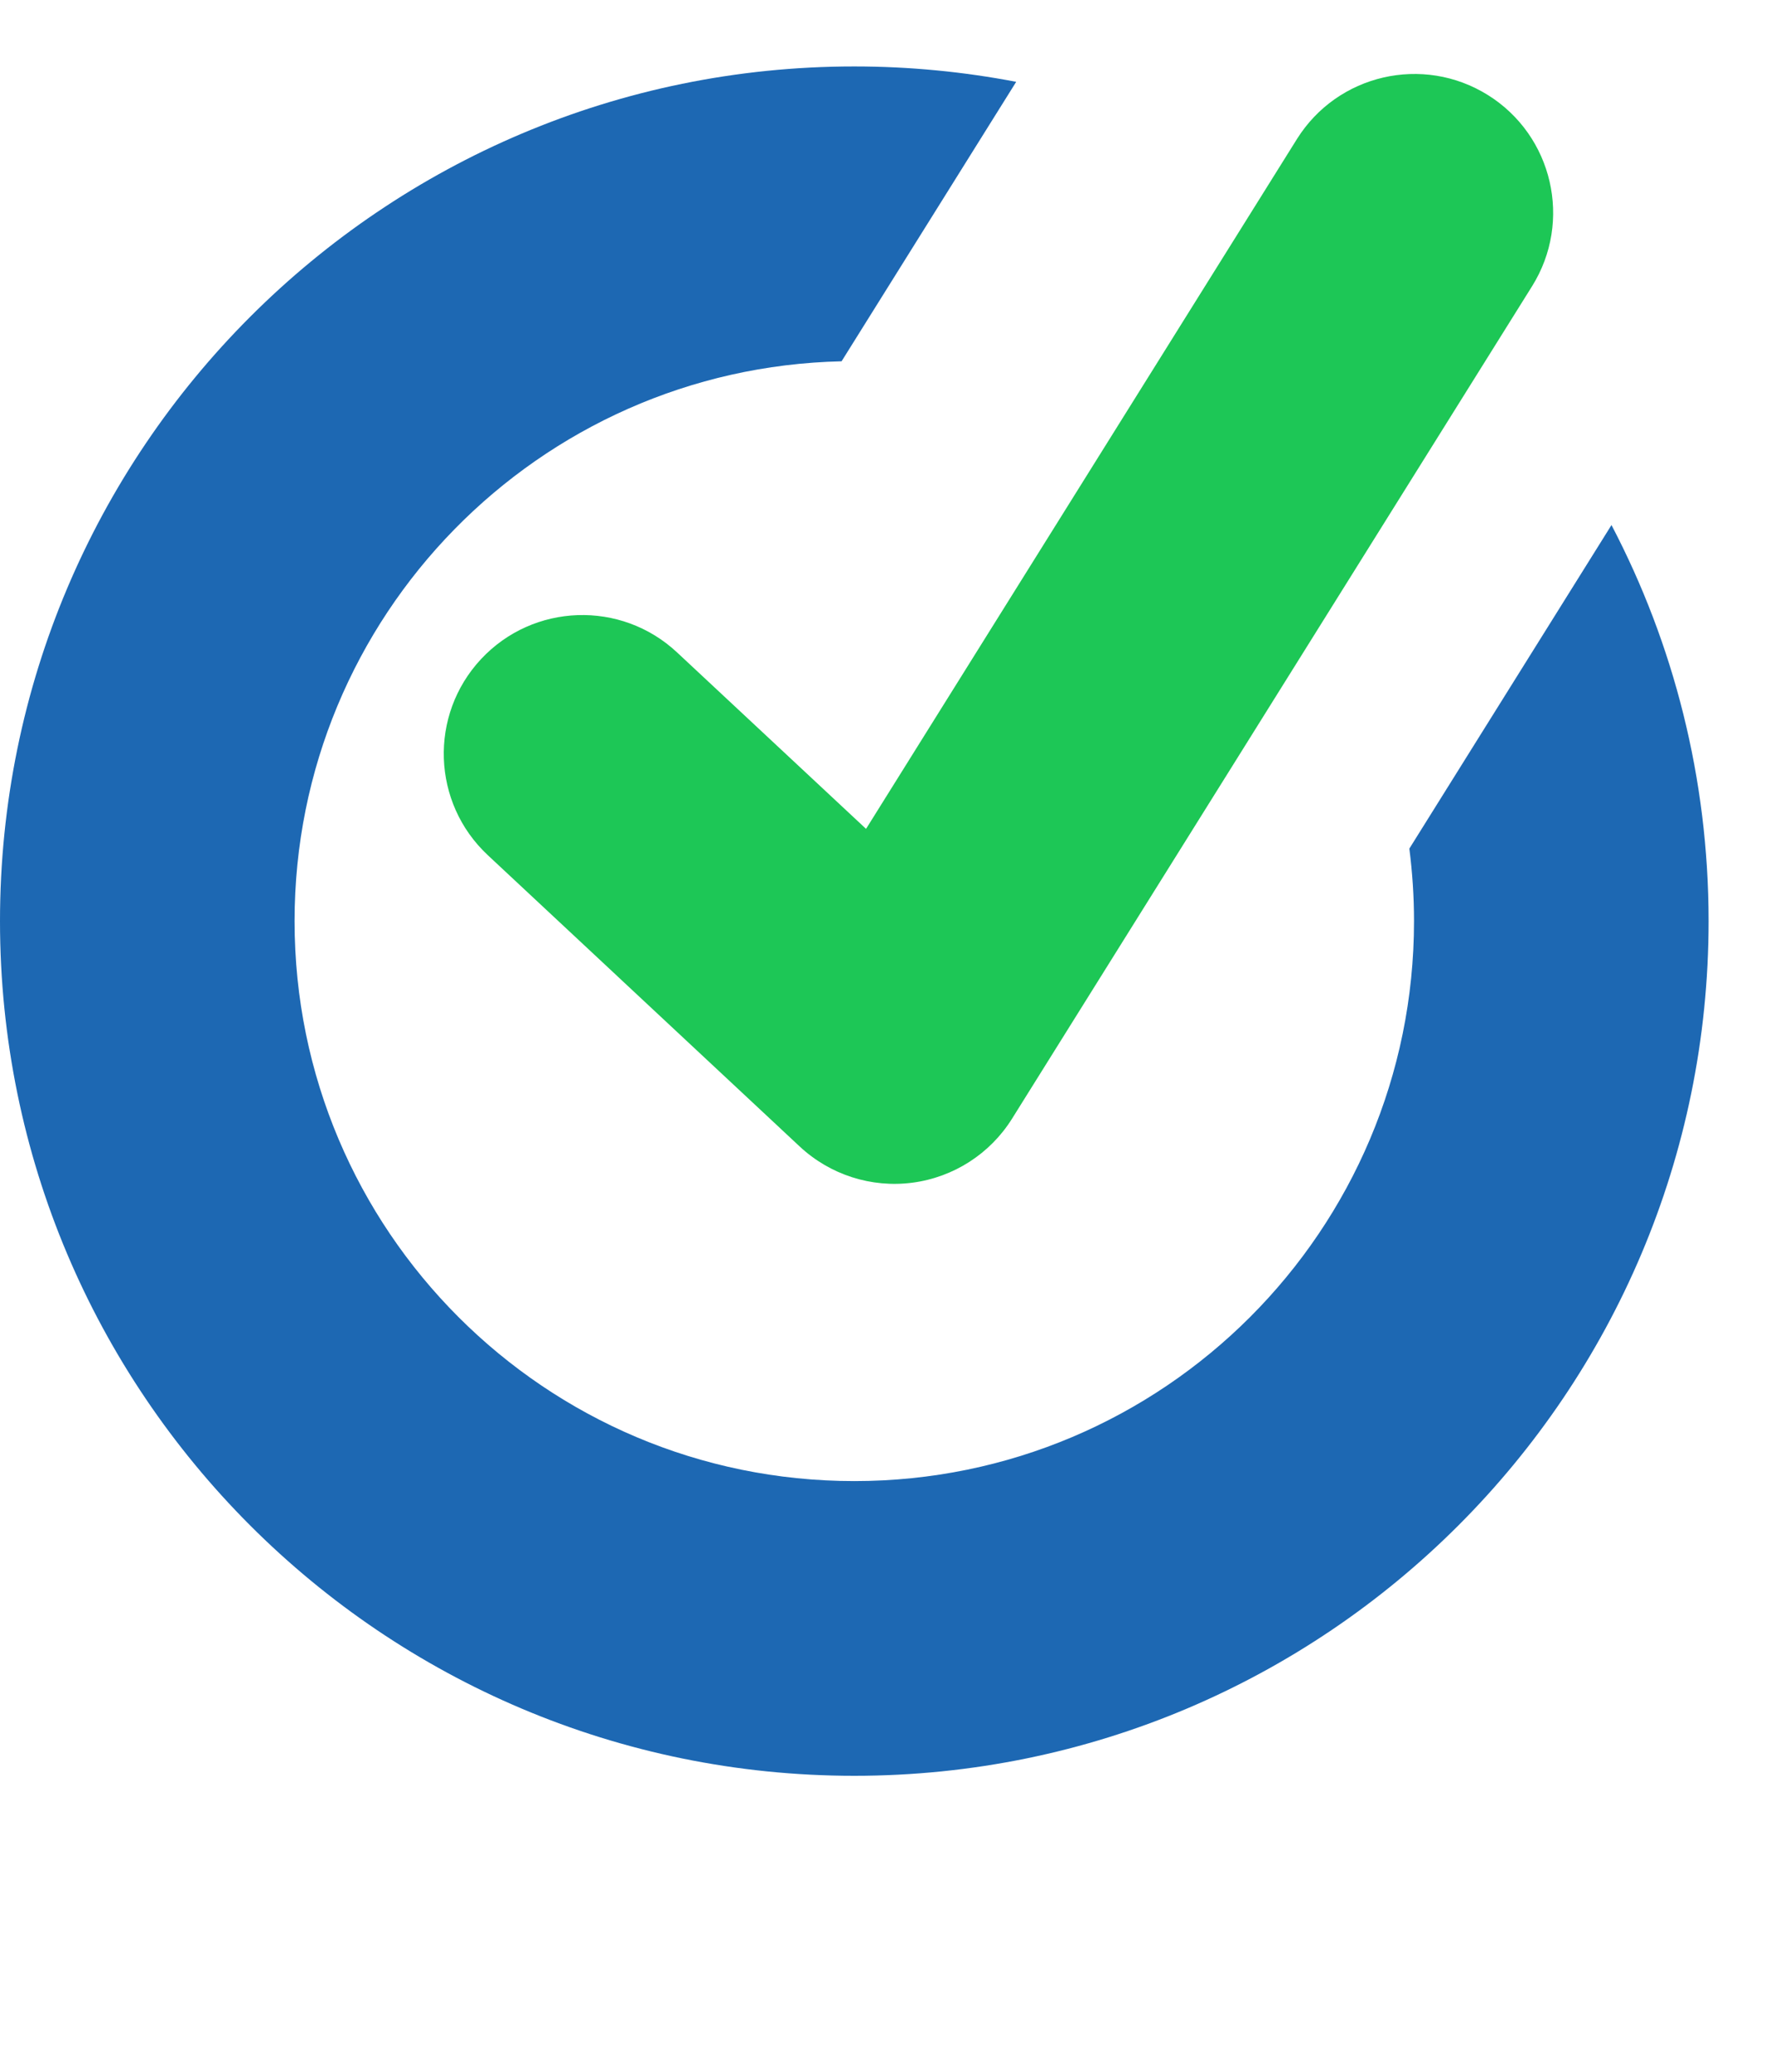
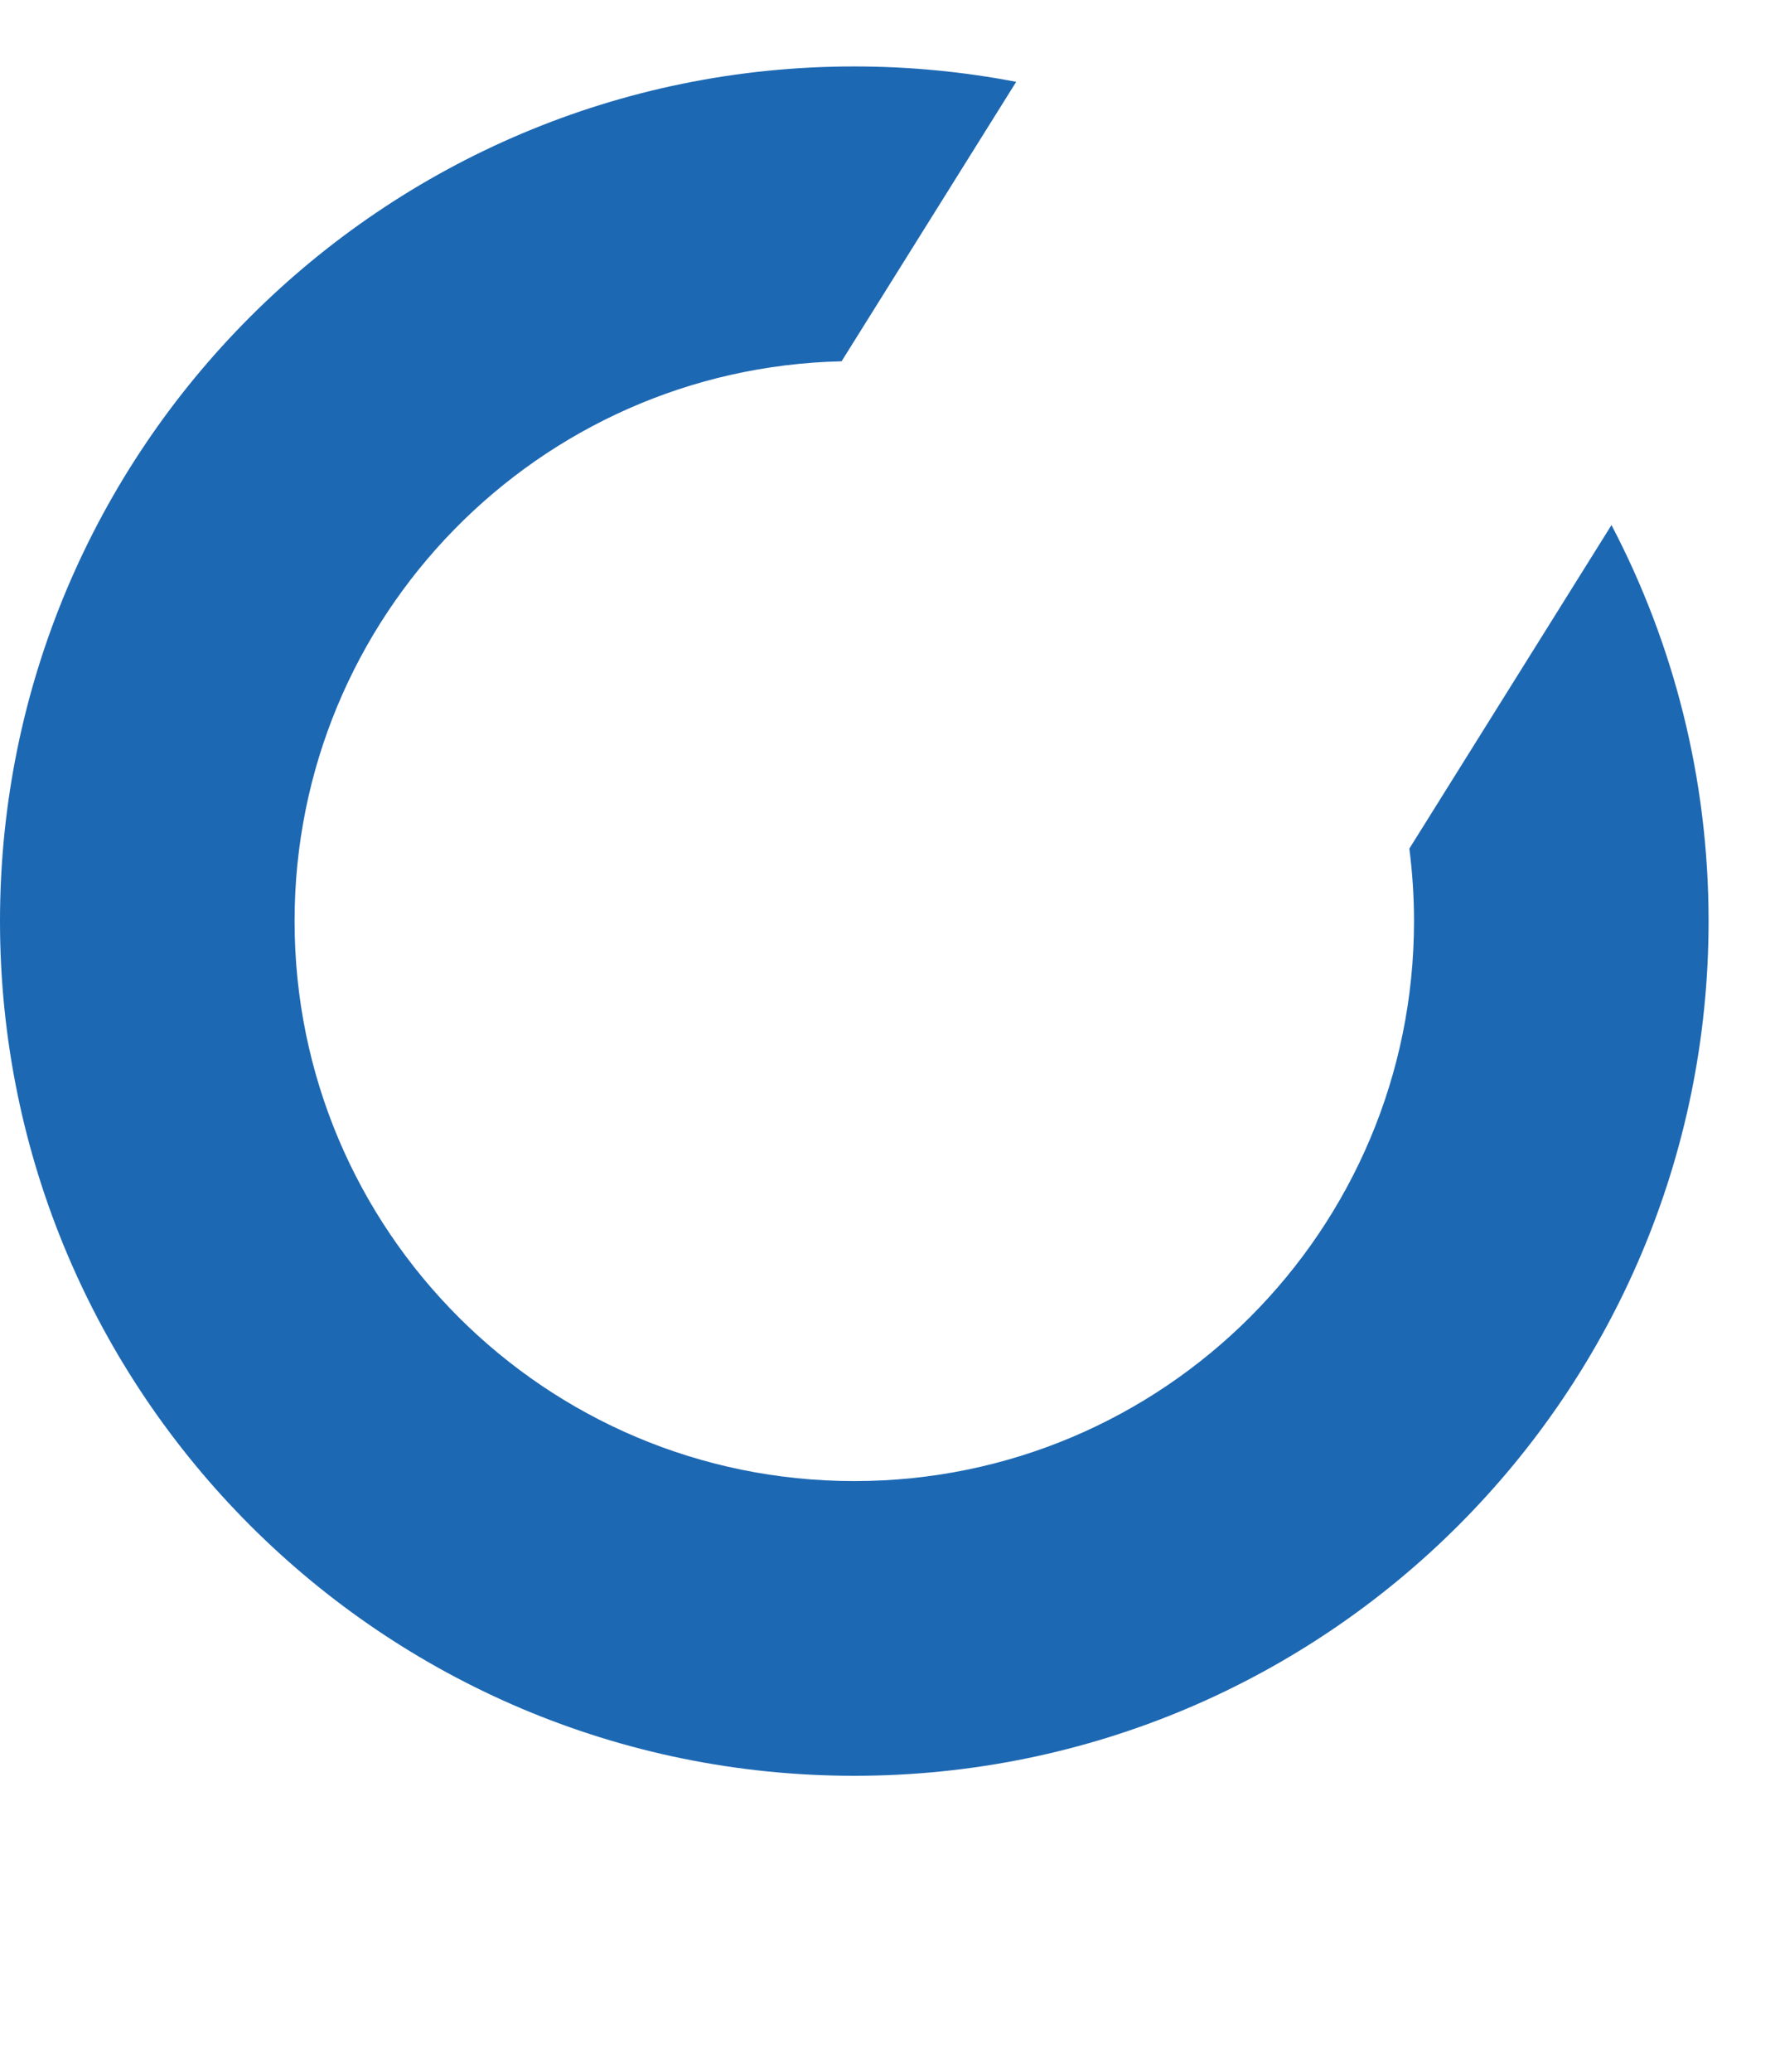
<svg xmlns="http://www.w3.org/2000/svg" width="24" height="28" viewBox="0 0 24 28" fill="none">
  <path fill-rule="evenodd" clip-rule="evenodd" d="M13.74 1.106C13.031 0.97 12.299 0.898 11.551 0.898C5.171 0.898 0 6.07 0 12.449C0 18.829 5.171 24 11.551 24C17.93 24 23.102 18.829 23.102 12.449C23.102 10.517 22.627 8.696 21.789 7.096L19.056 11.469C19.097 11.79 19.119 12.117 19.119 12.449C19.119 16.629 15.73 20.017 11.551 20.017C7.371 20.017 3.983 16.629 3.983 12.449C3.983 8.327 7.279 4.975 11.379 4.883L13.74 1.106Z" fill="#1D68B3" />
-   <path fill-rule="evenodd" clip-rule="evenodd" d="M20.119 1.285C20.997 1.834 21.264 2.991 20.715 3.869L13.684 15.119C13.387 15.594 12.893 15.911 12.338 15.984C11.783 16.057 11.224 15.878 10.814 15.496L6.596 11.558C5.839 10.852 5.798 9.665 6.504 8.908C7.211 8.151 8.397 8.11 9.154 8.817L11.71 11.202L17.535 1.881C18.084 1.003 19.24 0.736 20.119 1.285Z" fill="#1DC756" />
</svg>